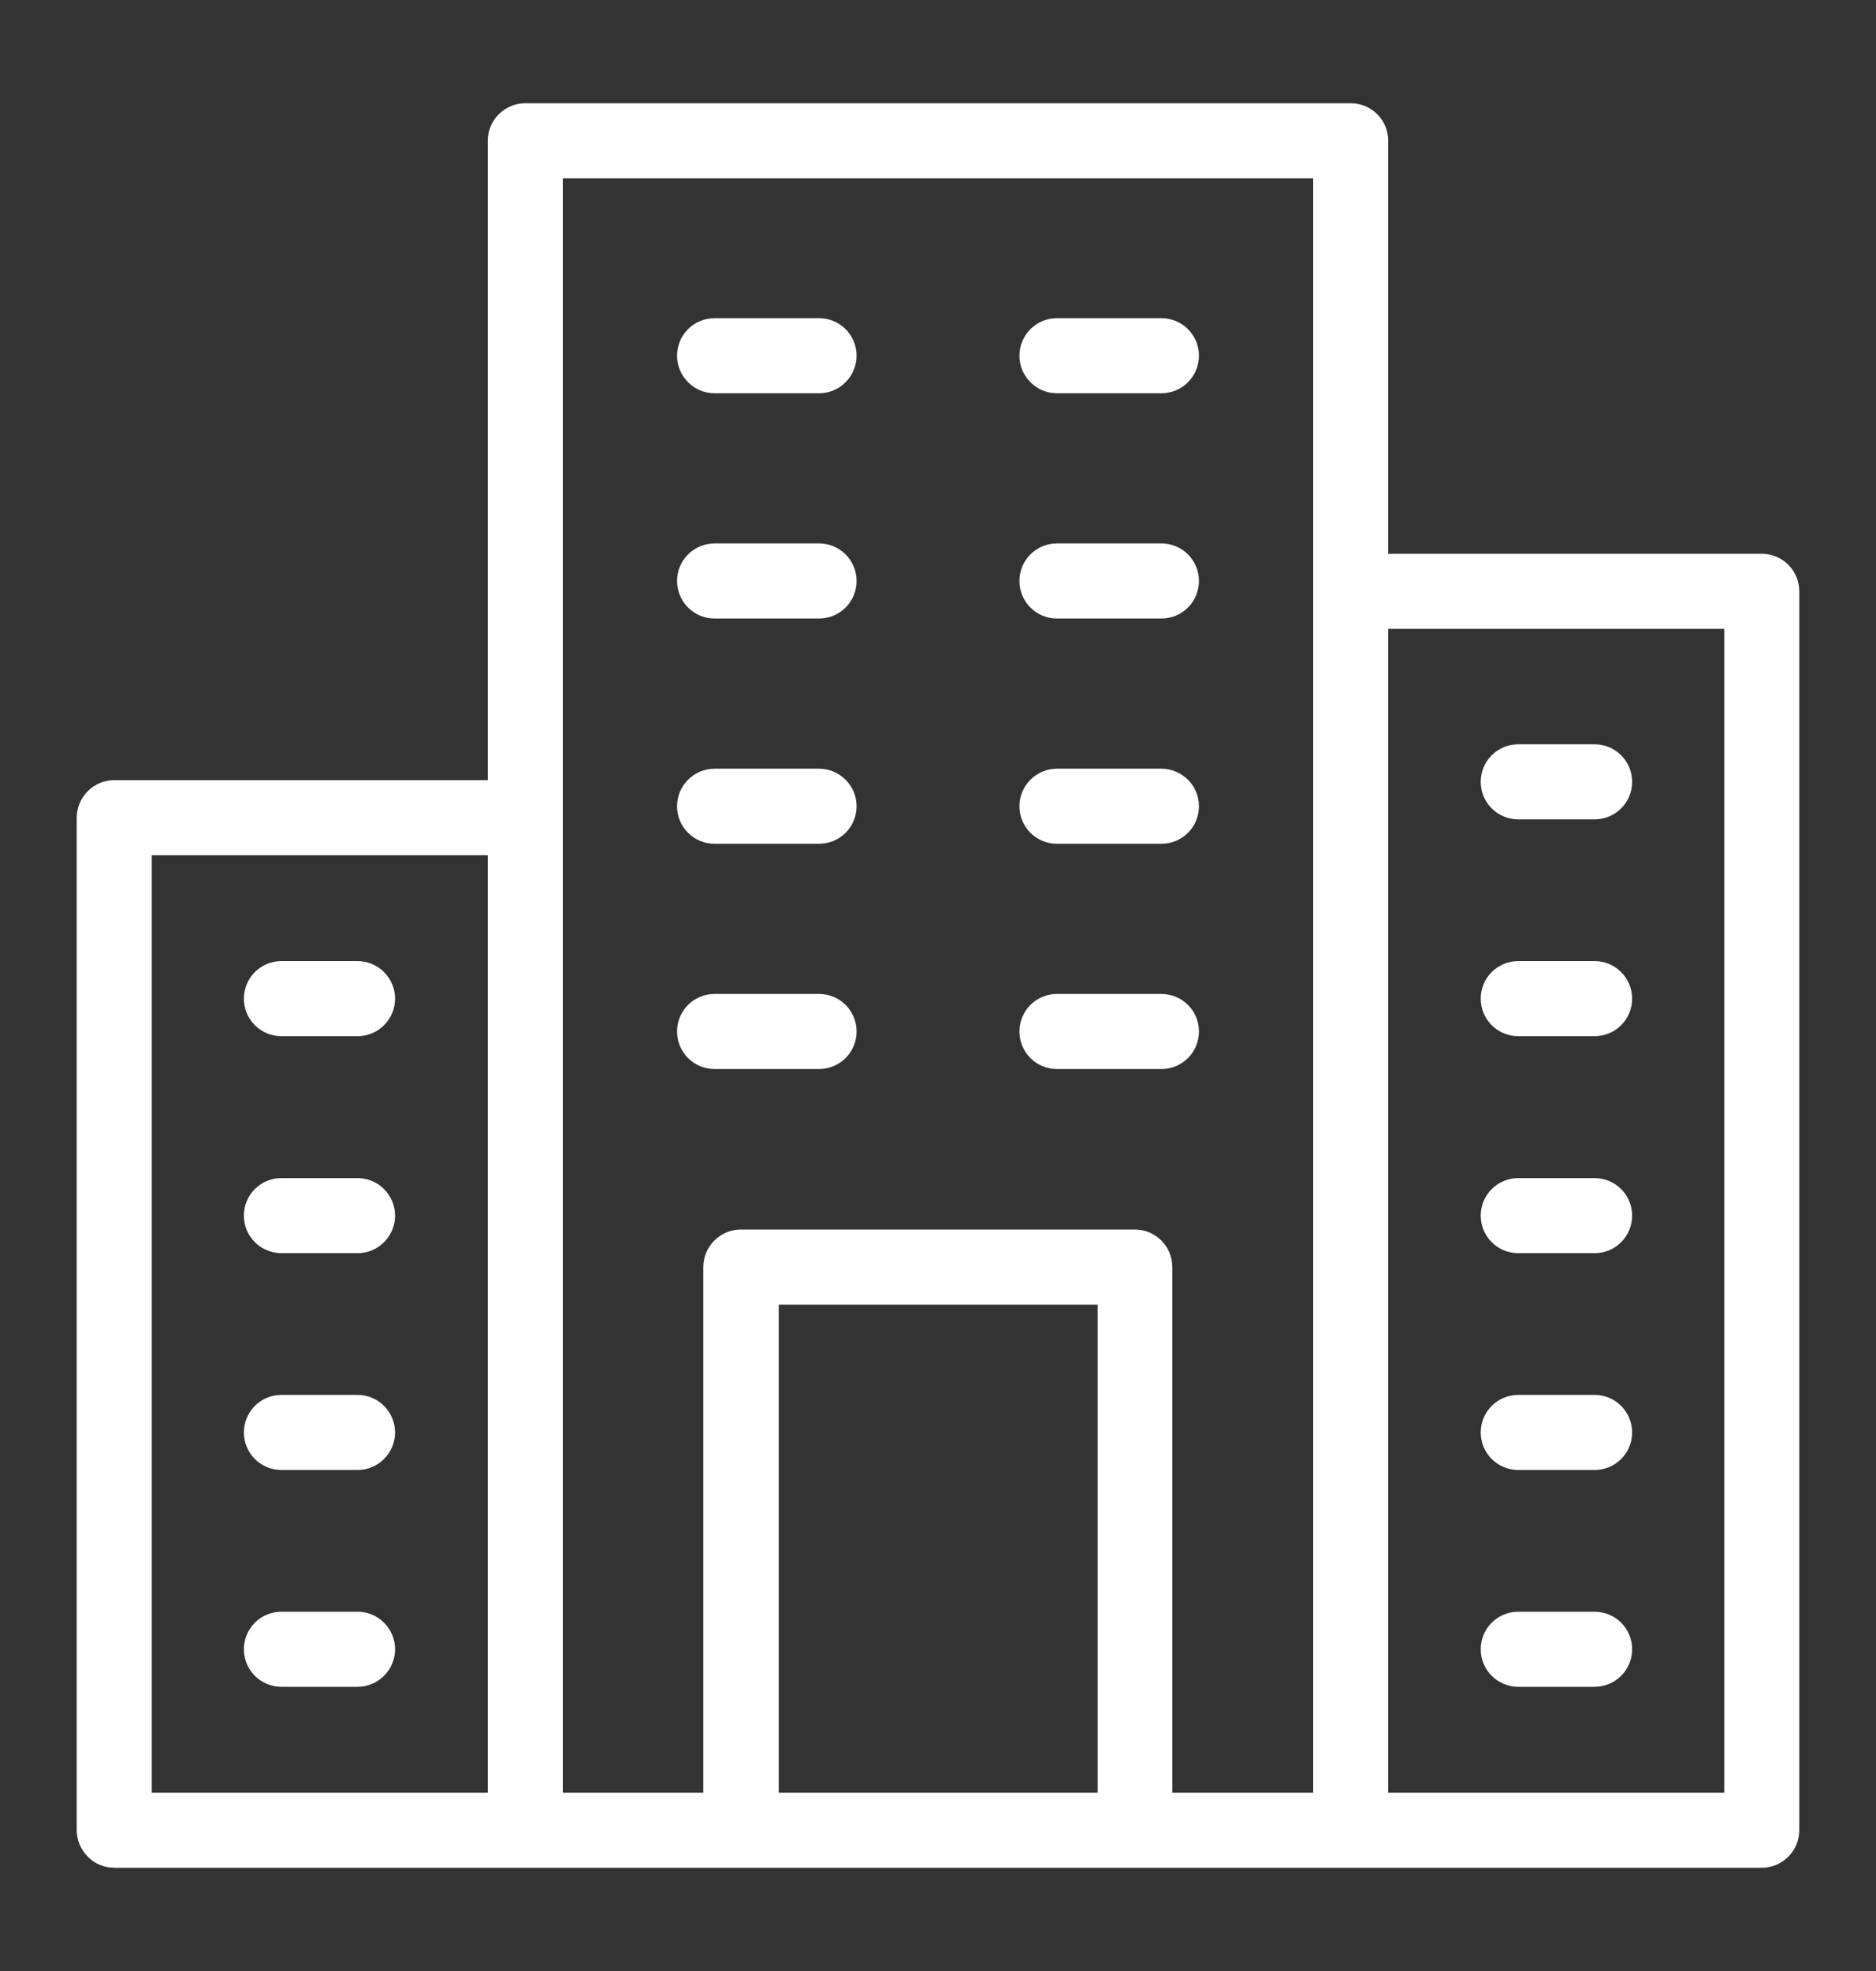
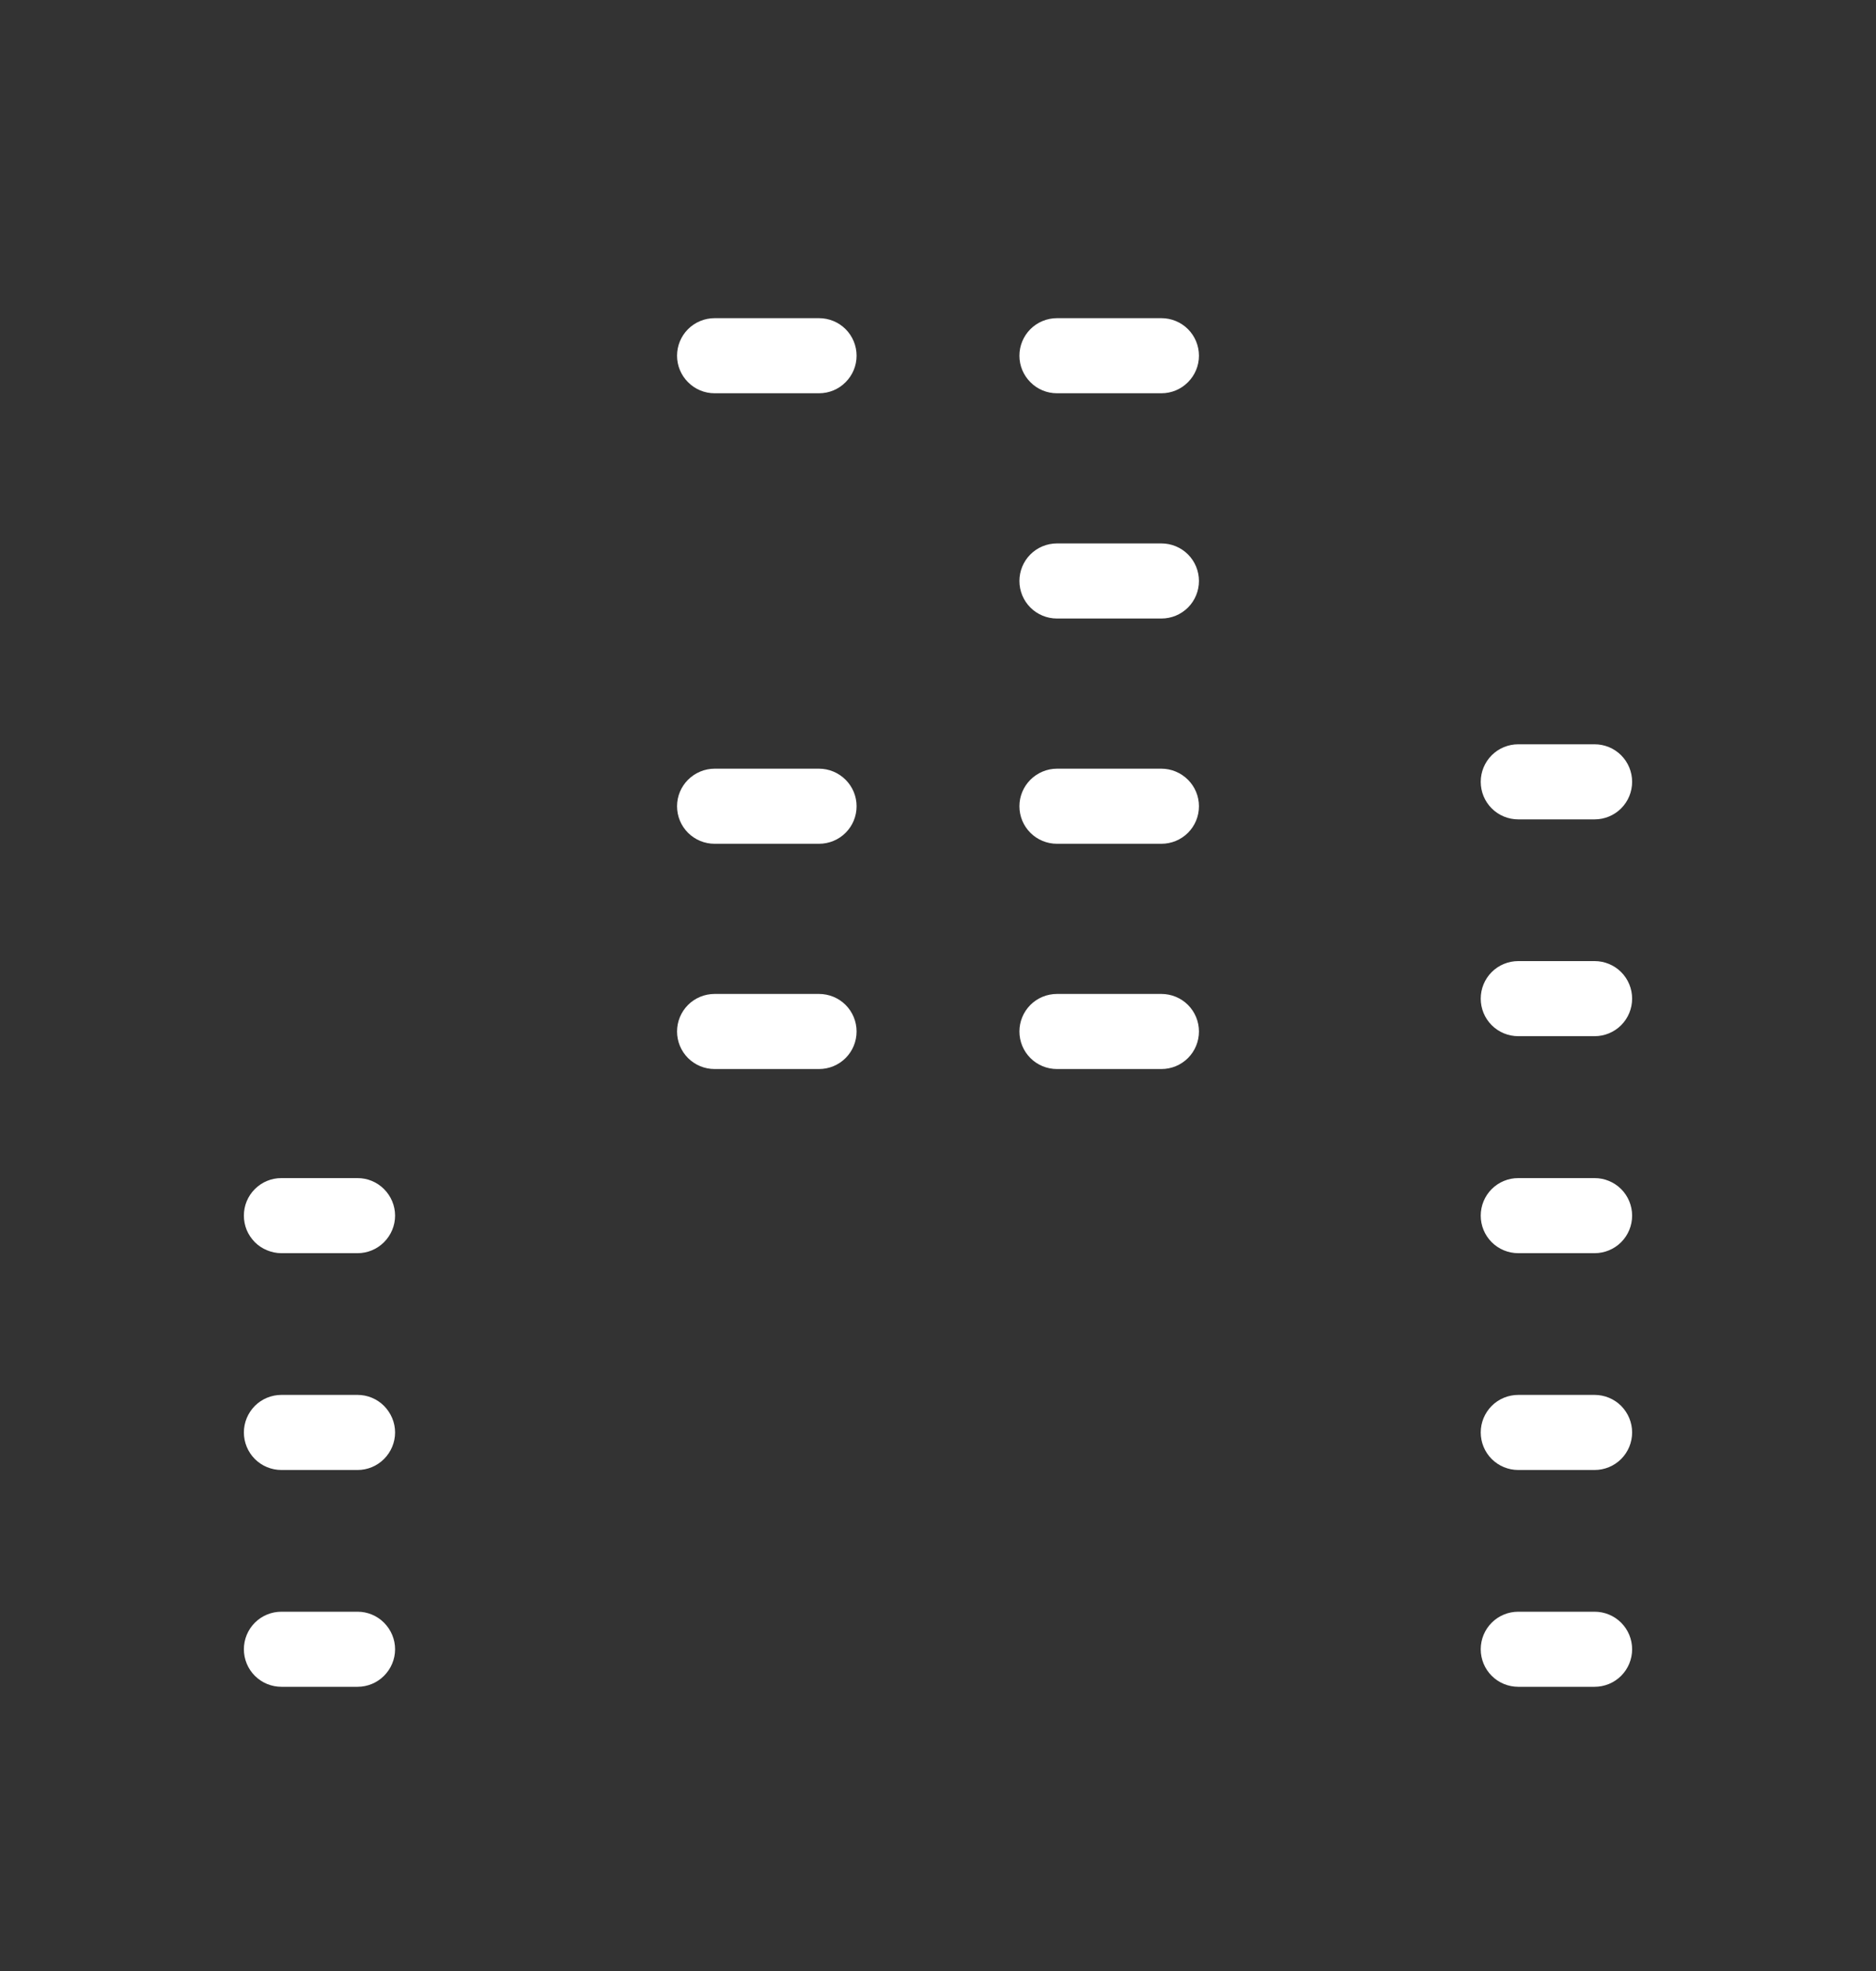
<svg xmlns="http://www.w3.org/2000/svg" width="20" height="21" viewBox="0 0 20 21" fill="none">
  <rect x="0" y="0" width="20" height="21" fill="#333333" stroke="none" />
-   <path d="M0.818 19.5C0.818 19.606 0.861 19.707 0.936 19.782C1.011 19.858 1.112 19.9 1.218 19.9H18.782C18.888 19.9 18.99 19.858 19.065 19.782C19.14 19.707 19.182 19.606 19.182 19.5V6.3C19.182 6.194 19.14 6.092 19.065 6.017C18.99 5.942 18.888 5.9 18.782 5.9H14.8V1.5C14.8 1.394 14.758 1.292 14.683 1.217C14.608 1.142 14.506 1.1 14.4 1.1H5.6C5.494 1.1 5.393 1.142 5.318 1.217C5.242 1.292 5.2 1.394 5.2 1.5V8.312H1.218C1.112 8.312 1.011 8.354 0.936 8.429C0.861 8.504 0.818 8.606 0.818 8.712V19.5ZM8.302 19.1V13.9H11.702V19.1H8.302ZM18.382 6.7V19.1H14.8V6.7H18.382ZM6 1.9H14V19.1H12.498V13.5C12.498 13.393 12.456 13.292 12.381 13.217C12.306 13.142 12.204 13.1 12.098 13.1H7.898C7.792 13.1 7.691 13.142 7.616 13.217C7.54 13.292 7.498 13.393 7.498 13.5V19.1H6V1.9ZM1.618 9.112H5.2V19.1H1.618V9.112Z" fill="white" />
  <path d="M7.618 4.19H8.732C8.838 4.19 8.94 4.148 9.015 4.072C9.09 3.997 9.132 3.896 9.132 3.79C9.132 3.684 9.09 3.582 9.015 3.507C8.94 3.432 8.838 3.39 8.732 3.39H7.618C7.512 3.39 7.41 3.432 7.335 3.507C7.26 3.582 7.218 3.684 7.218 3.79C7.218 3.896 7.26 3.997 7.335 4.072C7.41 4.148 7.512 4.19 7.618 4.19Z" fill="white" />
  <path d="M11.268 4.19H12.382C12.488 4.19 12.59 4.148 12.665 4.072C12.74 3.997 12.782 3.896 12.782 3.79C12.782 3.684 12.74 3.582 12.665 3.507C12.59 3.432 12.488 3.39 12.382 3.39H11.268C11.162 3.39 11.06 3.432 10.985 3.507C10.91 3.582 10.868 3.684 10.868 3.79C10.868 3.896 10.91 3.997 10.985 4.072C11.06 4.148 11.162 4.19 11.268 4.19Z" fill="white" />
-   <path d="M7.618 6.59H8.732C8.838 6.59 8.94 6.548 9.015 6.473C9.09 6.398 9.132 6.296 9.132 6.19C9.132 6.084 9.09 5.982 9.015 5.907C8.94 5.832 8.838 5.79 8.732 5.79H7.618C7.512 5.79 7.41 5.832 7.335 5.907C7.26 5.982 7.218 6.084 7.218 6.19C7.218 6.296 7.26 6.398 7.335 6.473C7.41 6.548 7.512 6.59 7.618 6.59Z" fill="white" />
  <path d="M11.268 6.59H12.382C12.488 6.59 12.59 6.548 12.665 6.473C12.74 6.398 12.782 6.296 12.782 6.19C12.782 6.084 12.74 5.982 12.665 5.907C12.59 5.832 12.488 5.79 12.382 5.79H11.268C11.162 5.79 11.06 5.832 10.985 5.907C10.91 5.982 10.868 6.084 10.868 6.19C10.868 6.296 10.91 6.398 10.985 6.473C11.06 6.548 11.162 6.59 11.268 6.59Z" fill="white" />
  <path d="M7.618 8.99H8.732C8.838 8.99 8.94 8.948 9.015 8.873C9.09 8.798 9.132 8.697 9.132 8.59C9.132 8.484 9.09 8.383 9.015 8.308C8.94 8.233 8.838 8.19 8.732 8.19H7.618C7.512 8.19 7.41 8.233 7.335 8.308C7.26 8.383 7.218 8.484 7.218 8.59C7.218 8.697 7.26 8.798 7.335 8.873C7.41 8.948 7.512 8.99 7.618 8.99Z" fill="white" />
  <path d="M11.268 8.99H12.382C12.488 8.99 12.59 8.948 12.665 8.873C12.74 8.798 12.782 8.697 12.782 8.59C12.782 8.484 12.74 8.383 12.665 8.308C12.59 8.233 12.488 8.19 12.382 8.19H11.268C11.162 8.19 11.06 8.233 10.985 8.308C10.91 8.383 10.868 8.484 10.868 8.59C10.868 8.697 10.91 8.798 10.985 8.873C11.06 8.948 11.162 8.99 11.268 8.99Z" fill="white" />
  <path d="M7.618 11.39H8.732C8.838 11.39 8.94 11.348 9.015 11.273C9.09 11.198 9.132 11.096 9.132 10.99C9.132 10.884 9.09 10.782 9.015 10.707C8.94 10.632 8.838 10.59 8.732 10.59H7.618C7.512 10.59 7.41 10.632 7.335 10.707C7.26 10.782 7.218 10.884 7.218 10.99C7.218 11.096 7.26 11.198 7.335 11.273C7.41 11.348 7.512 11.39 7.618 11.39Z" fill="white" />
  <path d="M11.268 11.39H12.382C12.488 11.39 12.59 11.348 12.665 11.273C12.74 11.198 12.782 11.096 12.782 10.99C12.782 10.884 12.74 10.782 12.665 10.707C12.59 10.632 12.488 10.59 12.382 10.59H11.268C11.162 10.59 11.06 10.632 10.985 10.707C10.91 10.782 10.868 10.884 10.868 10.99C10.868 11.096 10.91 11.198 10.985 11.273C11.06 11.348 11.162 11.39 11.268 11.39Z" fill="white" />
-   <path d="M3.814 10.24H3C2.894 10.24 2.792 10.282 2.717 10.357C2.642 10.432 2.6 10.534 2.6 10.64C2.6 10.746 2.642 10.848 2.717 10.923C2.792 10.998 2.894 11.04 3 11.04H3.812C3.918 11.04 4.019 10.998 4.094 10.923C4.169 10.848 4.212 10.746 4.212 10.64C4.212 10.534 4.169 10.432 4.094 10.357C4.019 10.282 3.918 10.24 3.812 10.24H3.814Z" fill="white" />
  <path d="M3.814 12.552H3C2.947 12.552 2.895 12.562 2.847 12.582C2.798 12.602 2.754 12.632 2.717 12.669C2.68 12.706 2.65 12.75 2.63 12.799C2.61 12.847 2.6 12.899 2.6 12.952C2.6 13.004 2.61 13.056 2.63 13.105C2.65 13.153 2.68 13.197 2.717 13.235C2.754 13.272 2.798 13.301 2.847 13.321C2.895 13.341 2.947 13.352 3 13.352H3.812C3.918 13.352 4.019 13.31 4.094 13.235C4.169 13.16 4.212 13.058 4.212 12.952C4.212 12.846 4.169 12.744 4.094 12.669C4.019 12.594 3.918 12.552 3.812 12.552H3.814Z" fill="white" />
  <path d="M3.814 14.862H3C2.894 14.862 2.792 14.904 2.717 14.979C2.642 15.055 2.6 15.156 2.6 15.262C2.6 15.368 2.642 15.47 2.717 15.545C2.792 15.62 2.894 15.662 3 15.662H3.812C3.918 15.662 4.019 15.62 4.094 15.545C4.169 15.47 4.212 15.368 4.212 15.262C4.212 15.156 4.169 15.055 4.094 14.979C4.019 14.904 3.918 14.862 3.812 14.862H3.814Z" fill="white" />
  <path d="M3.814 17.172H3C2.894 17.172 2.792 17.214 2.717 17.289C2.642 17.364 2.6 17.466 2.6 17.572C2.6 17.678 2.642 17.78 2.717 17.855C2.792 17.93 2.894 17.972 3 17.972H3.812C3.918 17.972 4.019 17.93 4.094 17.855C4.169 17.78 4.212 17.678 4.212 17.572C4.212 17.466 4.169 17.364 4.094 17.289C4.019 17.214 3.918 17.172 3.812 17.172H3.814Z" fill="white" />
  <path d="M16.186 11.04H17C17.106 11.04 17.208 10.998 17.283 10.923C17.358 10.848 17.4 10.746 17.4 10.64C17.4 10.534 17.358 10.432 17.283 10.357C17.208 10.282 17.106 10.24 17 10.24H16.186C16.08 10.24 15.978 10.282 15.903 10.357C15.828 10.432 15.786 10.534 15.786 10.64C15.786 10.746 15.828 10.848 15.903 10.923C15.978 10.998 16.08 11.04 16.186 11.04Z" fill="white" />
  <path d="M16.186 13.352H17C17.106 13.352 17.208 13.31 17.283 13.235C17.358 13.16 17.4 13.058 17.4 12.952C17.4 12.846 17.358 12.744 17.283 12.669C17.208 12.594 17.106 12.552 17 12.552H16.186C16.08 12.552 15.978 12.594 15.903 12.669C15.828 12.744 15.786 12.846 15.786 12.952C15.786 13.058 15.828 13.16 15.903 13.235C15.978 13.31 16.08 13.352 16.186 13.352Z" fill="white" />
  <path d="M16.186 8.73H17C17.106 8.73 17.208 8.688 17.283 8.613C17.358 8.538 17.4 8.436 17.4 8.33C17.4 8.224 17.358 8.122 17.283 8.047C17.208 7.972 17.106 7.93 17 7.93H16.186C16.08 7.93 15.978 7.972 15.903 8.047C15.828 8.122 15.786 8.224 15.786 8.33C15.786 8.436 15.828 8.538 15.903 8.613C15.978 8.688 16.08 8.73 16.186 8.73Z" fill="white" />
  <path d="M16.186 15.662H17C17.106 15.662 17.208 15.62 17.283 15.545C17.358 15.47 17.4 15.368 17.4 15.262C17.4 15.156 17.358 15.055 17.283 14.979C17.208 14.904 17.106 14.862 17 14.862H16.186C16.08 14.862 15.978 14.904 15.903 14.979C15.828 15.055 15.786 15.156 15.786 15.262C15.786 15.368 15.828 15.47 15.903 15.545C15.978 15.62 16.08 15.662 16.186 15.662Z" fill="white" />
  <path d="M16.186 17.972H17C17.106 17.972 17.208 17.93 17.283 17.855C17.358 17.78 17.4 17.678 17.4 17.572C17.4 17.466 17.358 17.364 17.283 17.289C17.208 17.214 17.106 17.172 17 17.172H16.186C16.08 17.172 15.978 17.214 15.903 17.289C15.828 17.364 15.786 17.466 15.786 17.572C15.786 17.678 15.828 17.78 15.903 17.855C15.978 17.93 16.08 17.972 16.186 17.972Z" fill="white" />
</svg>